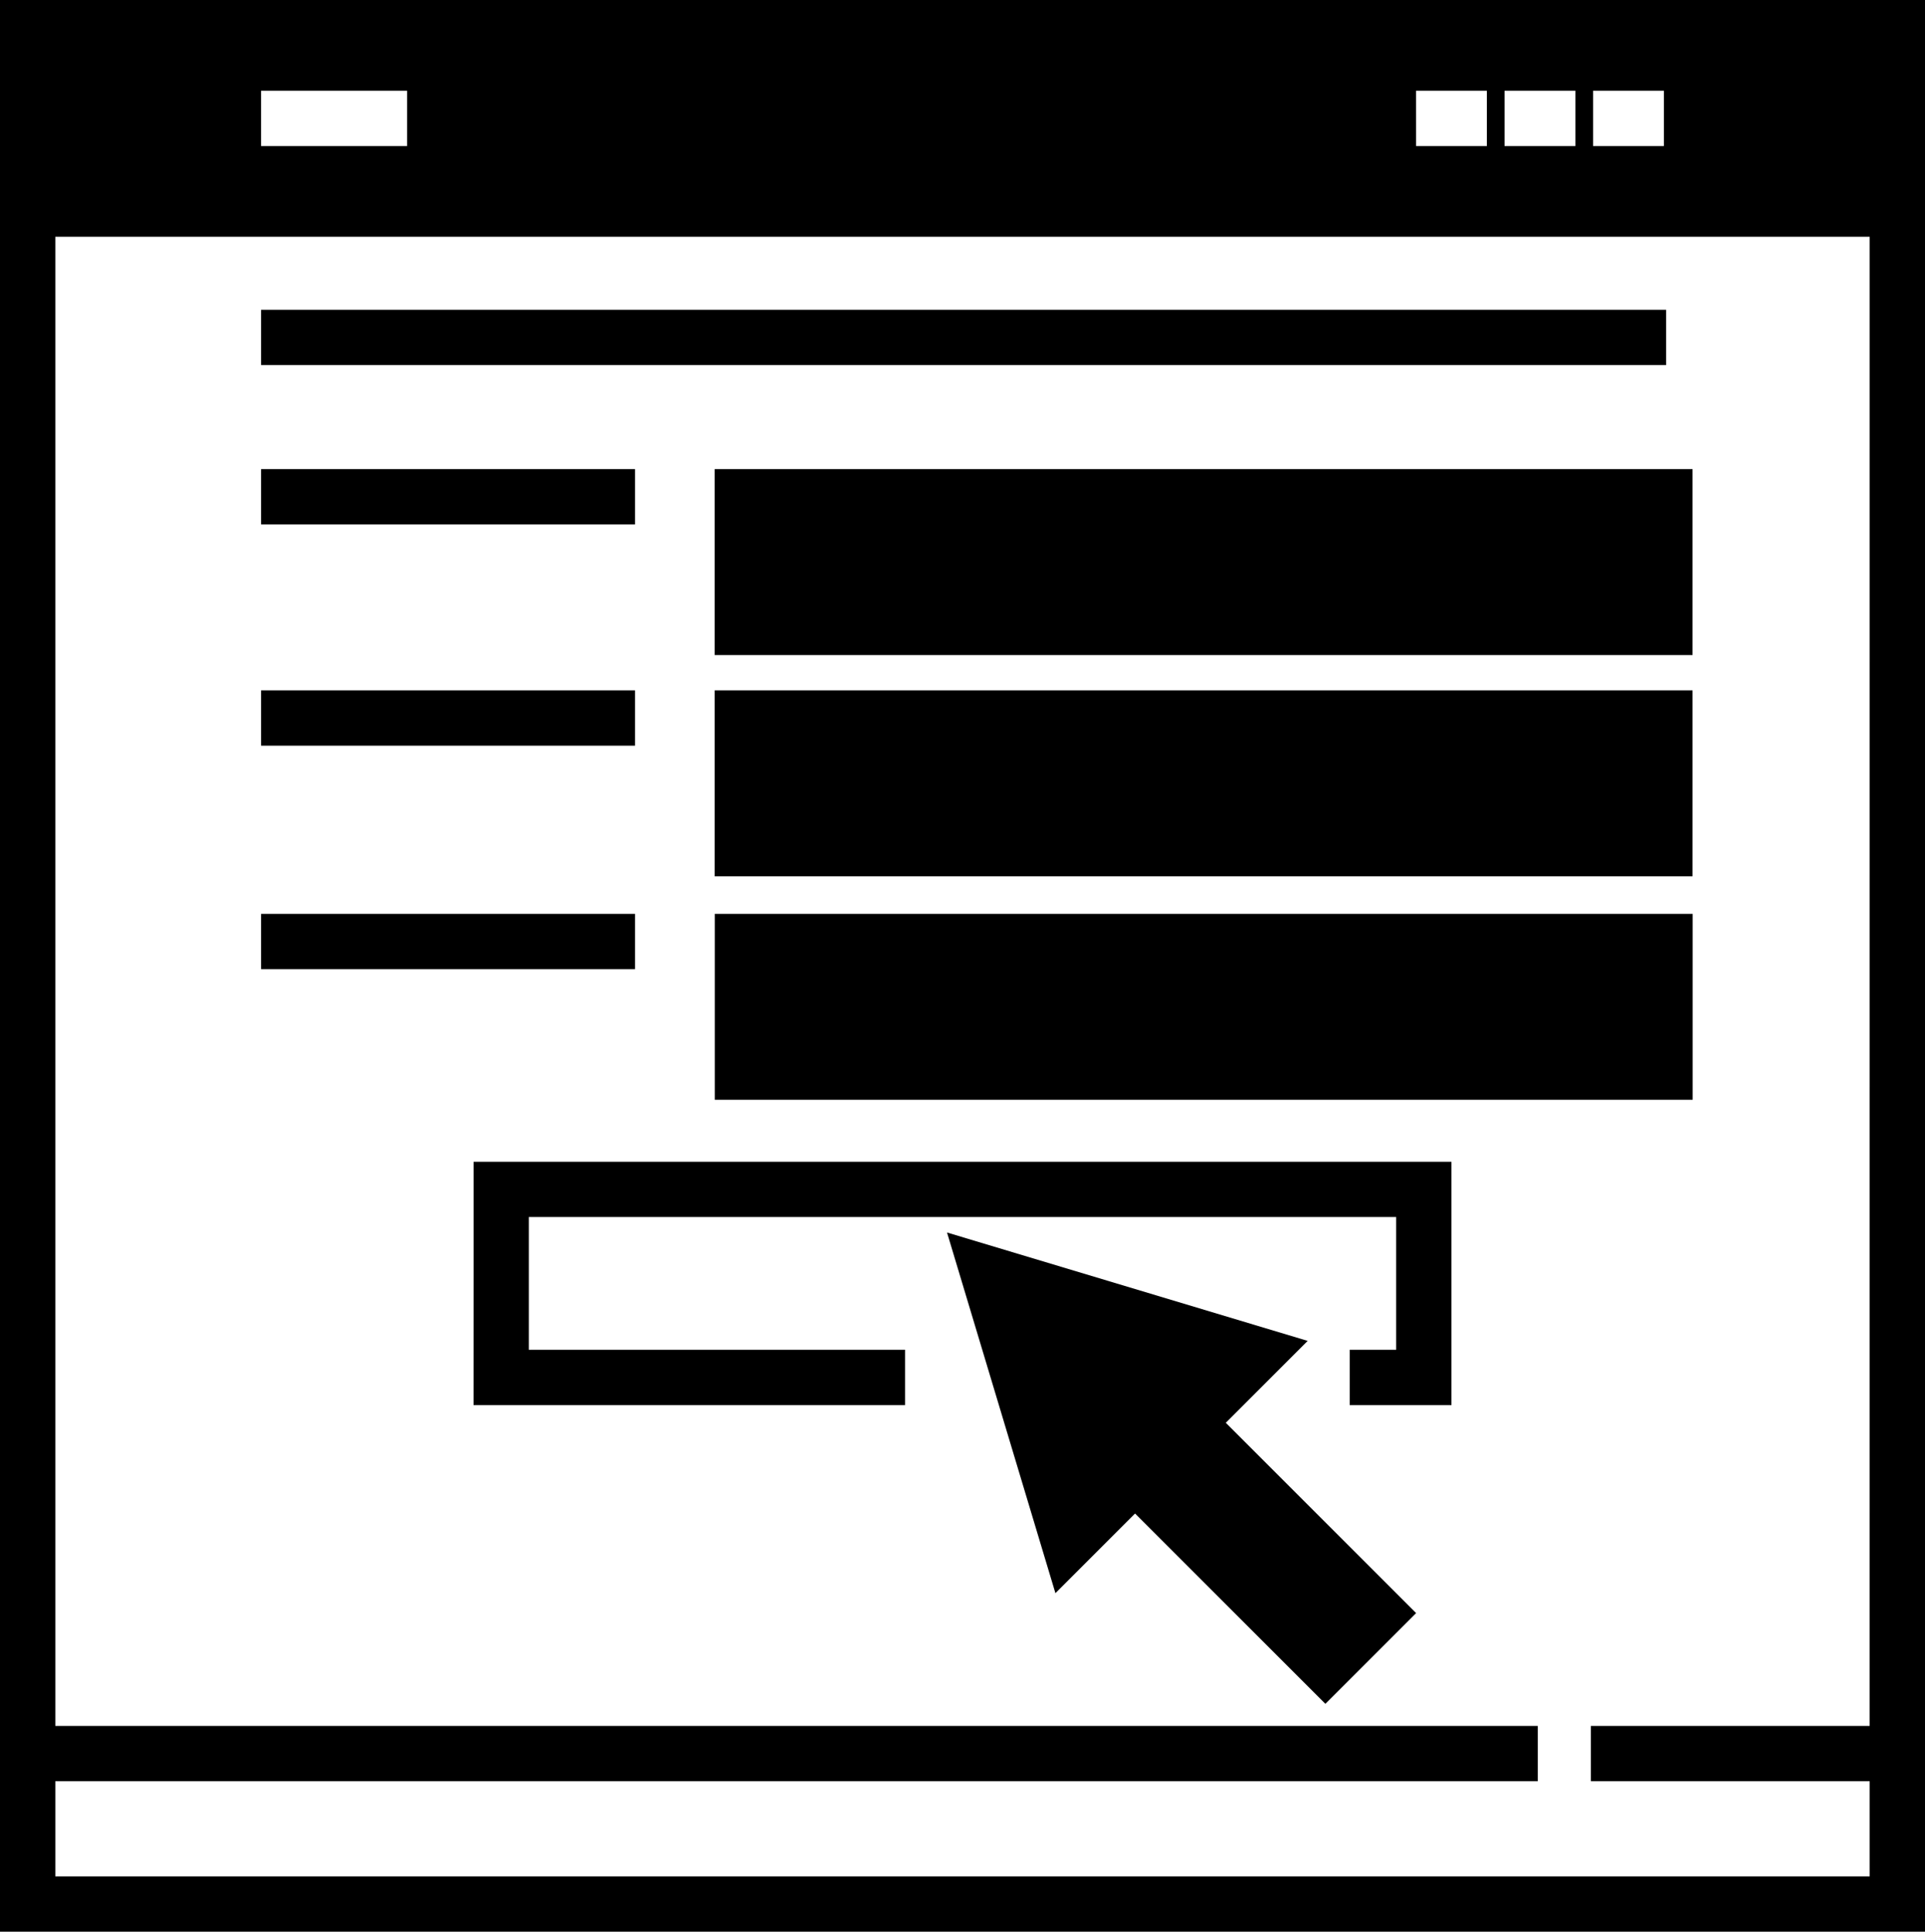
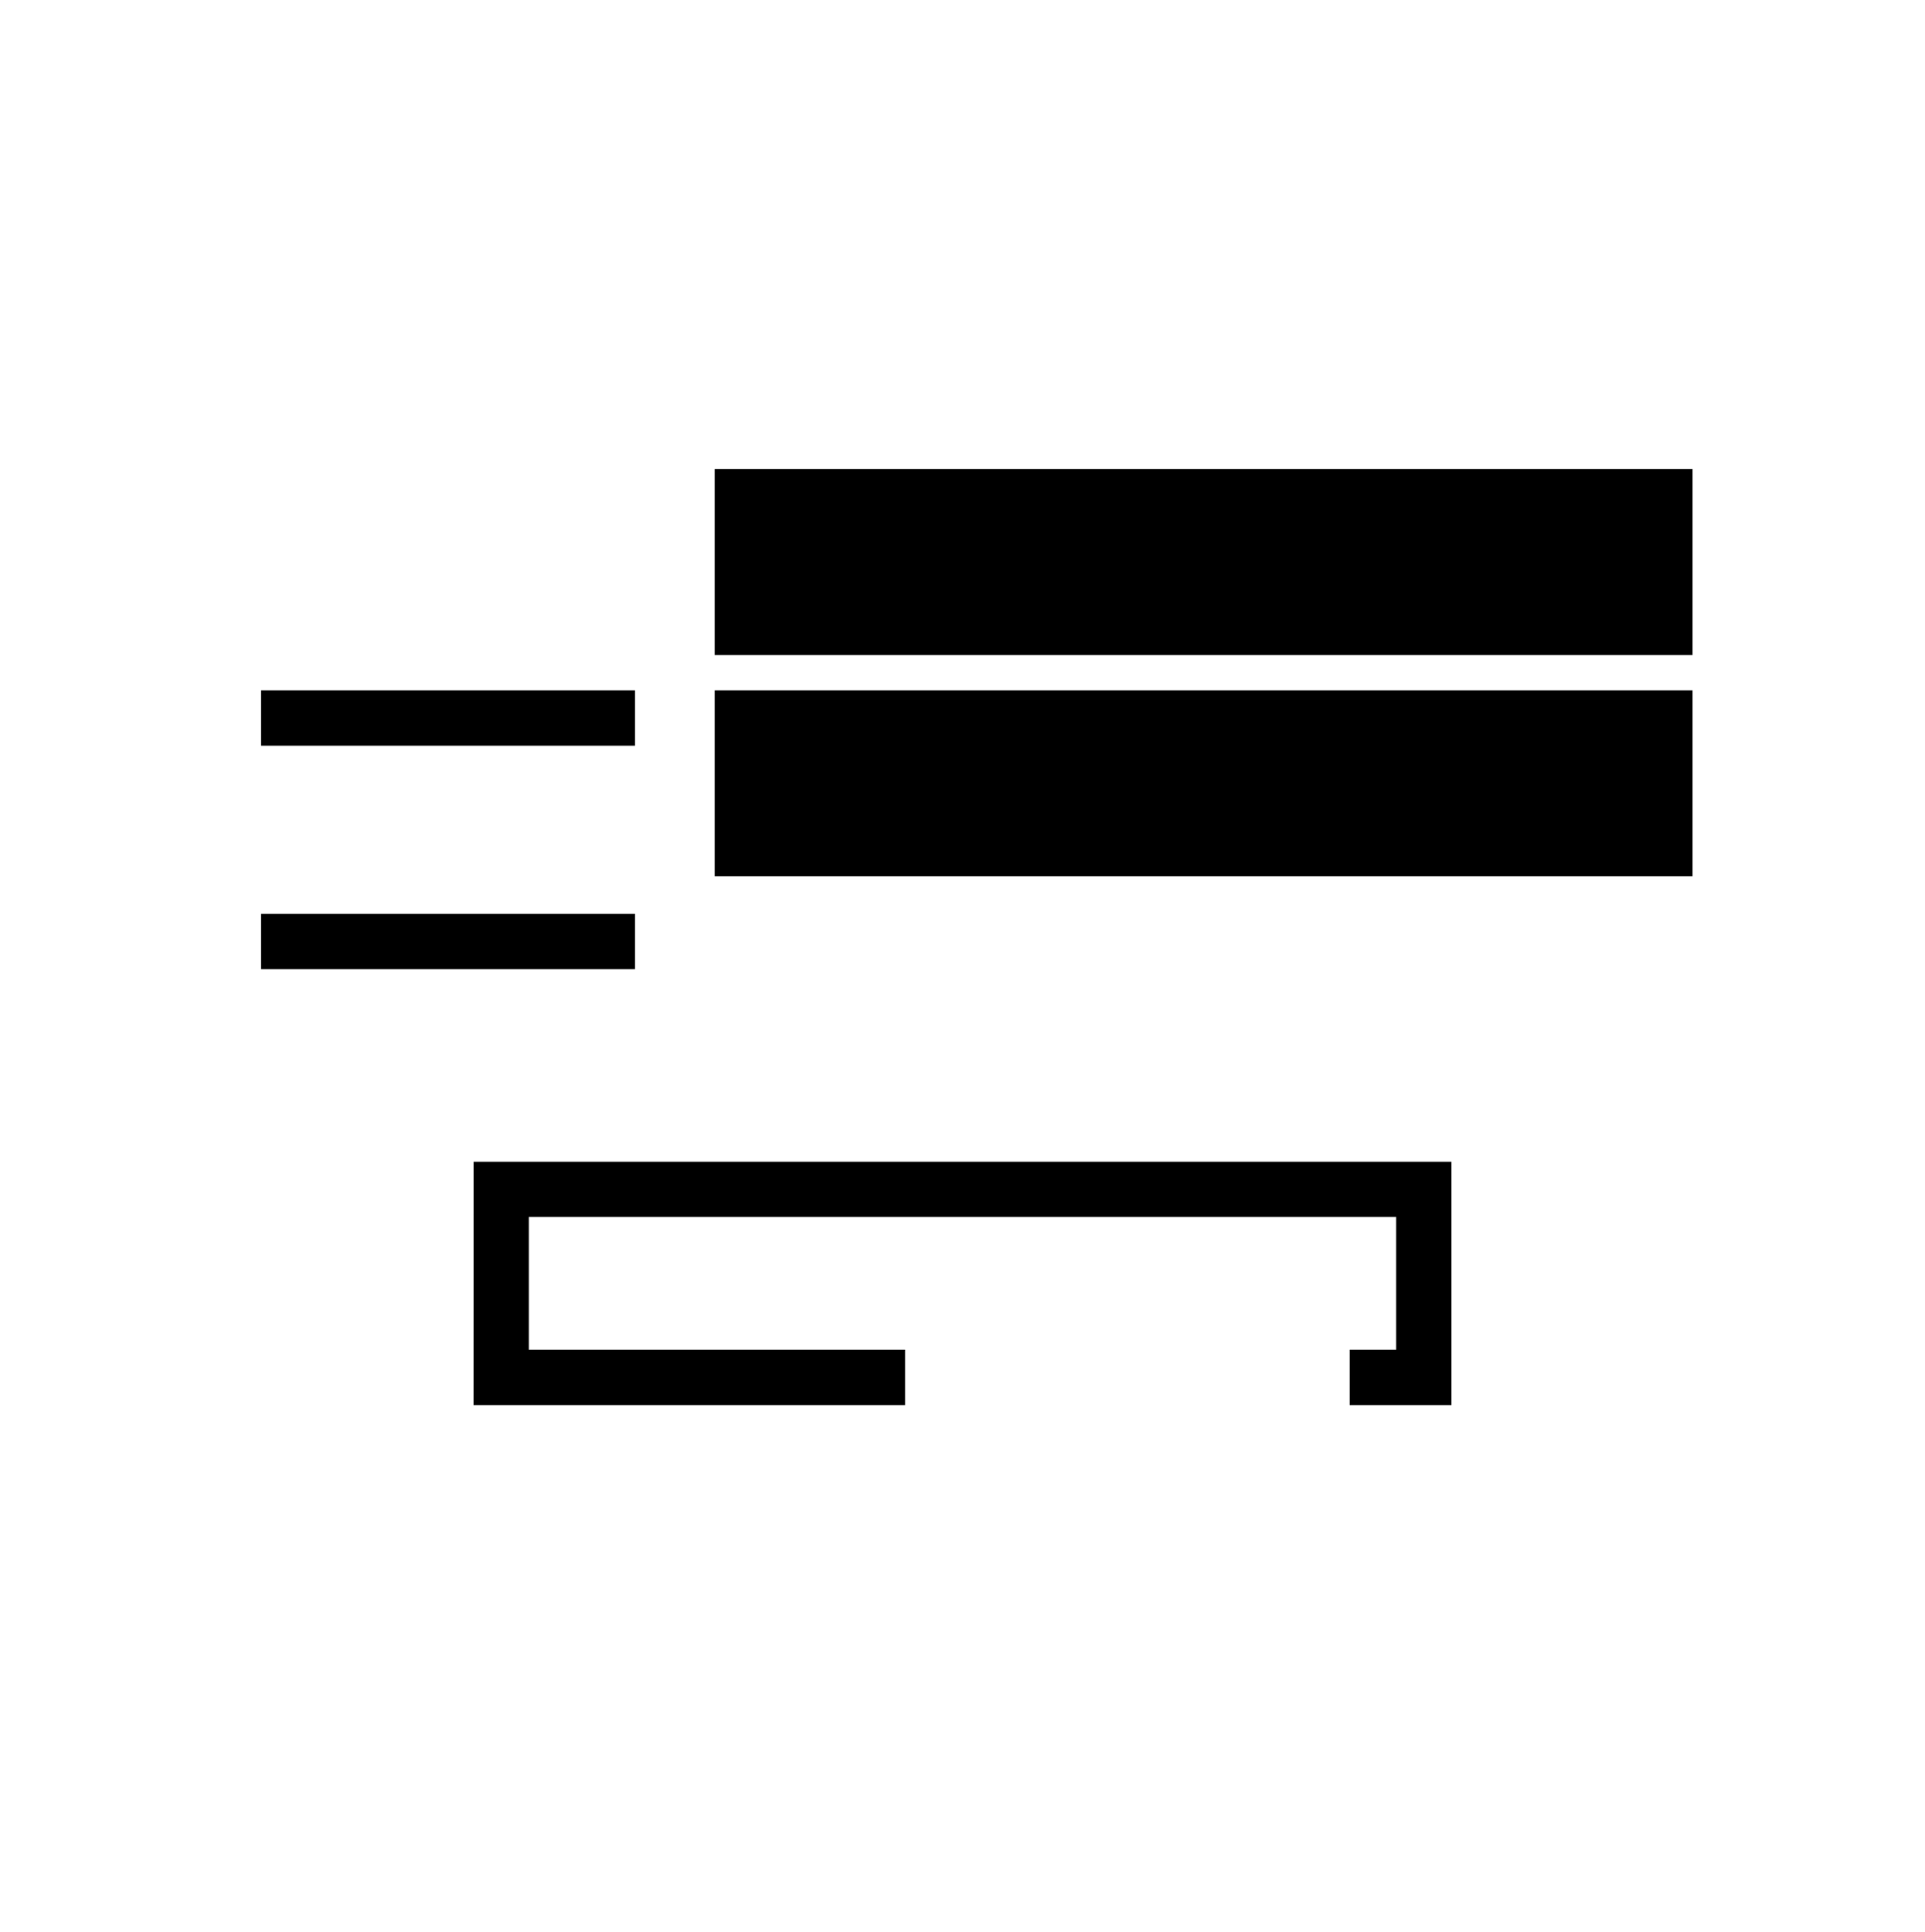
<svg xmlns="http://www.w3.org/2000/svg" width="83.86" height="84.149" viewBox="0 0 83.86 84.149">
  <g transform="translate(-106.4 -35.281)">
-     <path d="M106.4,35.281V119.43h83.86V35.281Zm69.4,3.952h3.085v2.41H175.8Zm-3.856,0h3.085v2.41h-3.085Zm-3.855,0h3.085v2.41H168.09Zm-50.316,0h6.362v2.41h-6.362Zm70.076,71.233H175.705v2.41H187.85v4.144H108.81v-4.144h64.582v-2.41H108.81V45.594h79.04Z" />
    <path d="M287.28,162.1h42.6V154h-42.6Z" transform="translate(-149.746 -98.285)" />
    <path d="M287.28,218.1h42.6V210h-42.6Z" transform="translate(-149.746 -144.646)" />
-     <path d="M329.885,266.56h-42.6v8.1h42.6Z" transform="translate(-149.746 -191.47)" />
-     <path d="M172.48,154h16.29v2.41H172.48Z" transform="translate(-54.706 -98.284)" />
    <path d="M172.48,210h16.29v2.41H172.48Z" transform="translate(-54.706 -144.645)" />
    <path d="M172.48,266.56h16.29v2.41H172.48Z" transform="translate(-54.706 -191.47)" />
    <path d="M226.238,339.885h18.8v-2.41H228.647v-5.783h37.785v5.783h-2.025v2.41h4.434v-10.6h-42.6Z" transform="translate(-99.21 -243.396)" />
-     <path d="M172.48,113.68h61.208v2.41H172.48Z" transform="translate(-54.706 -64.904)" />
-     <path d="M361.791,351.922,346.079,347.2l4.723,15.712,3.47-3.47,8.29,8.29,3.952-3.952-8.29-8.29Z" transform="translate(-198.424 -258.229)" />
  </g>
</svg>